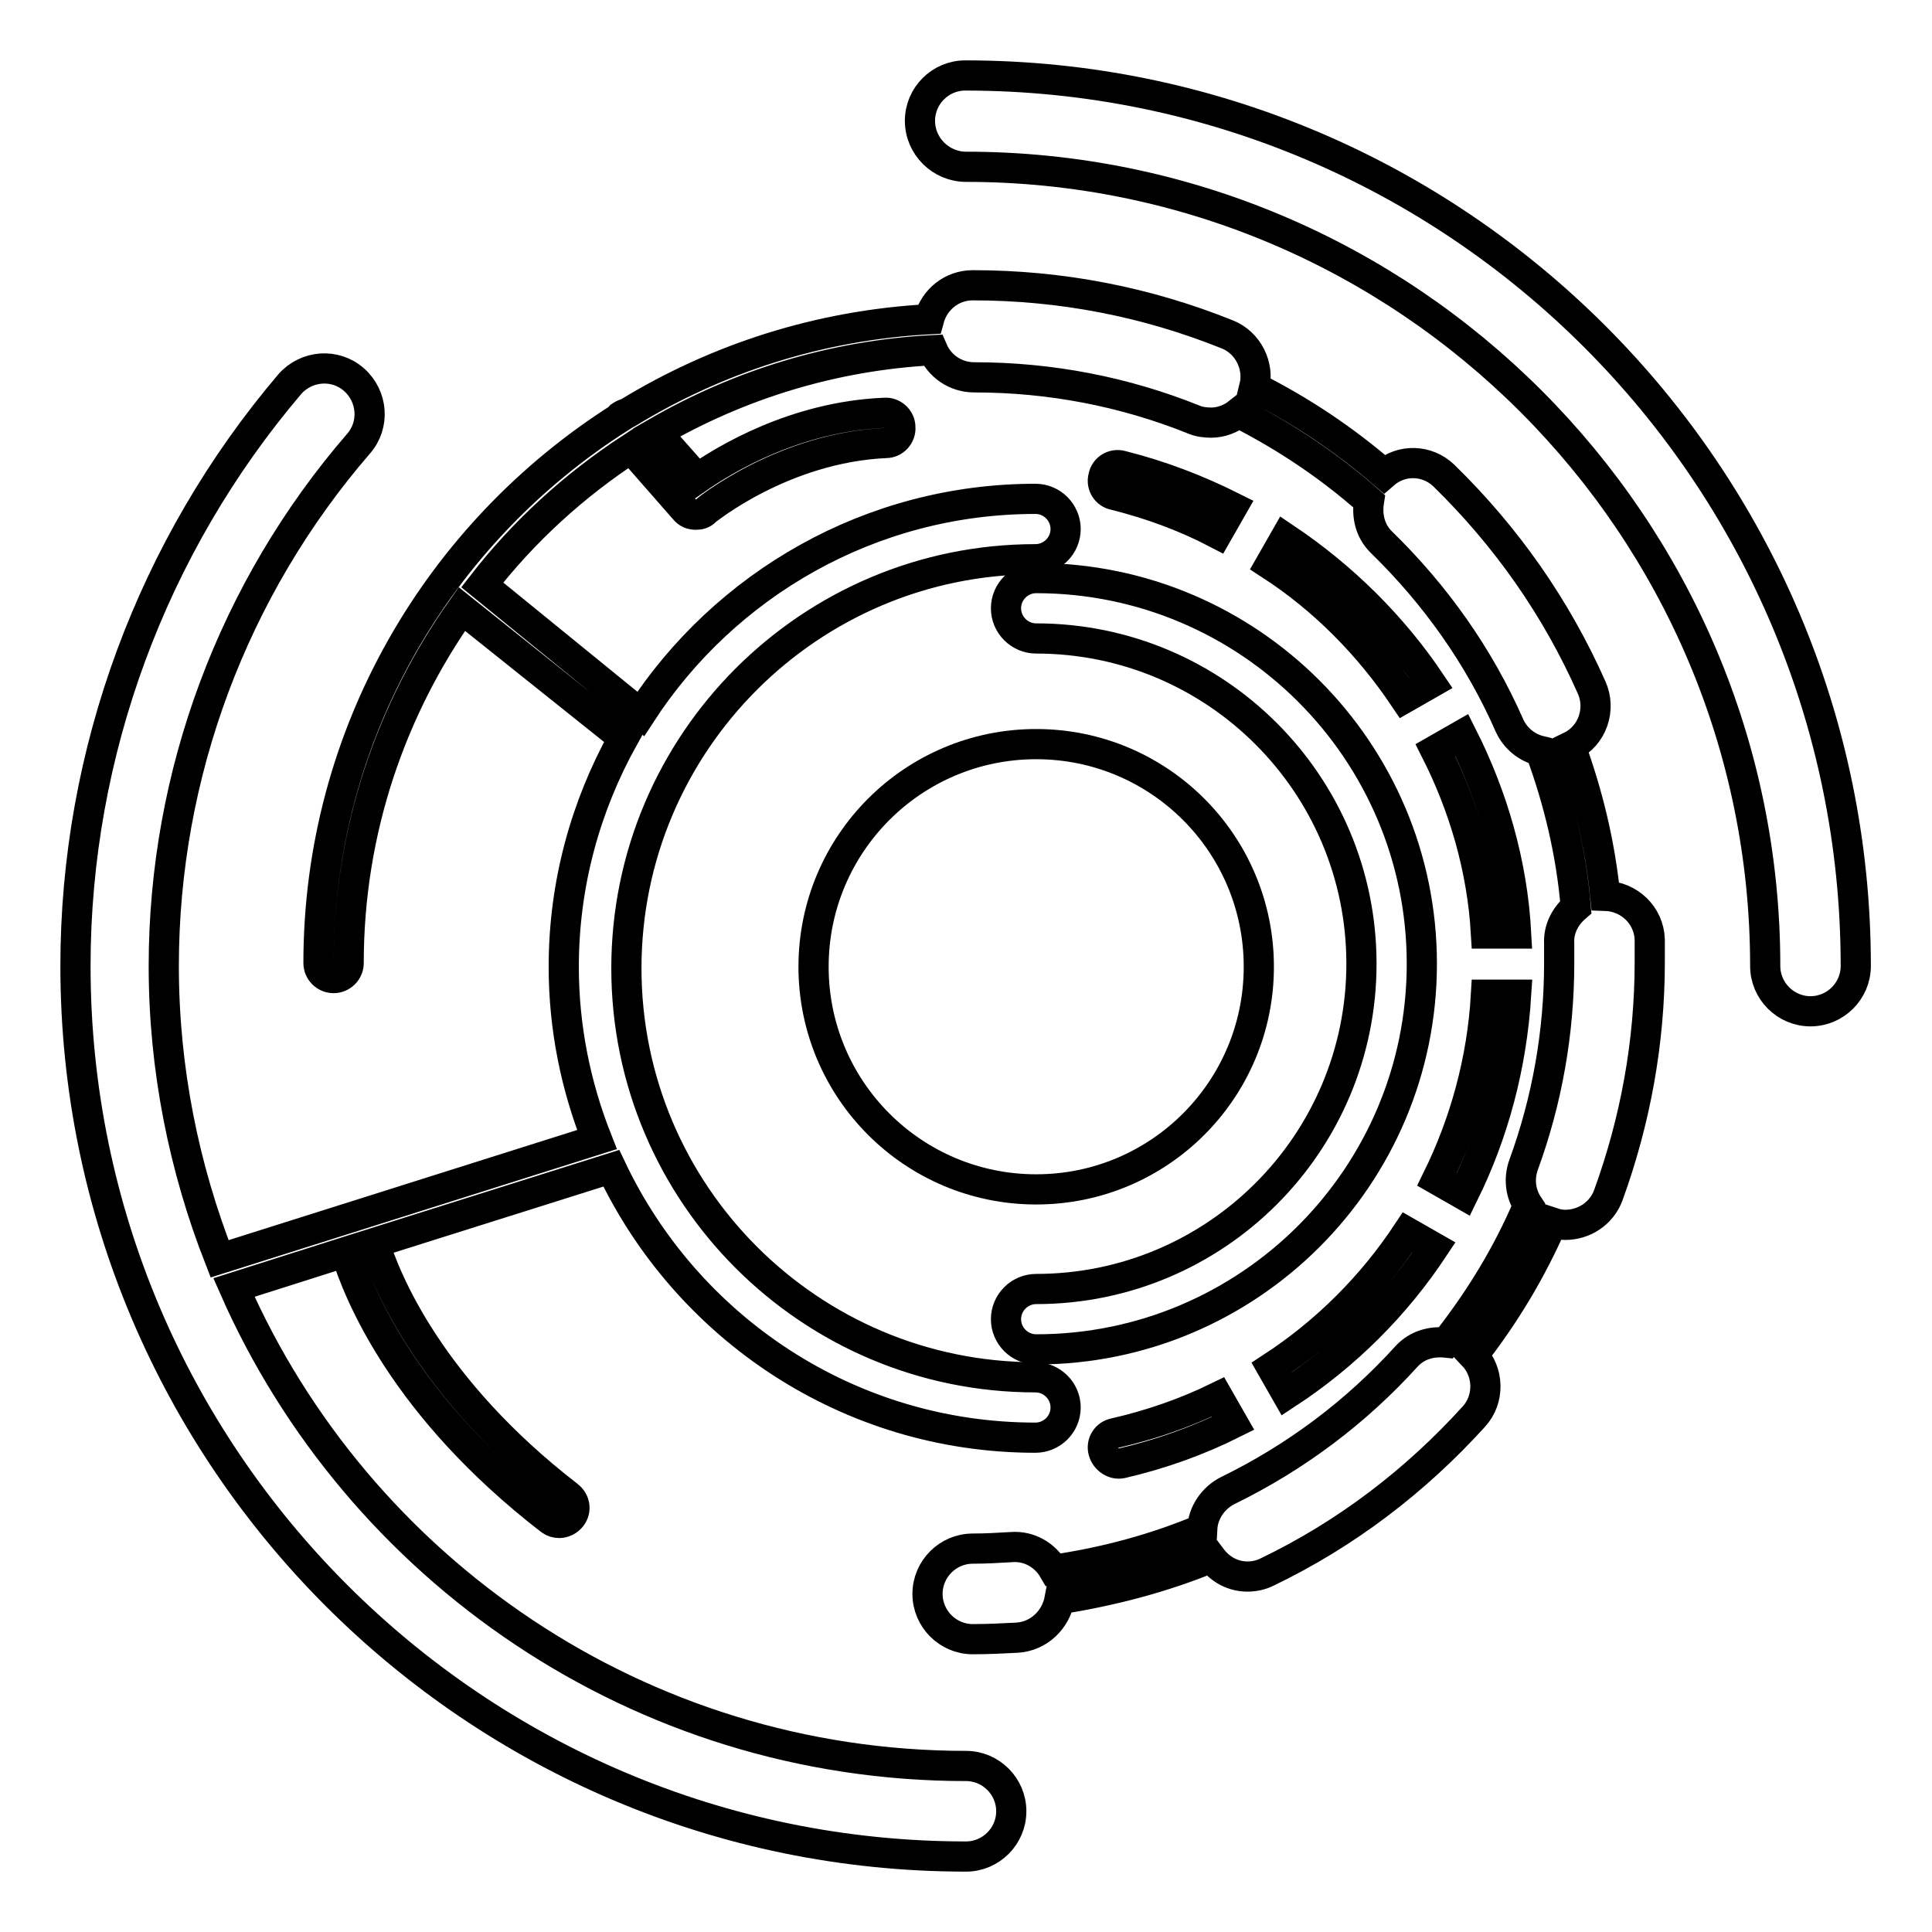
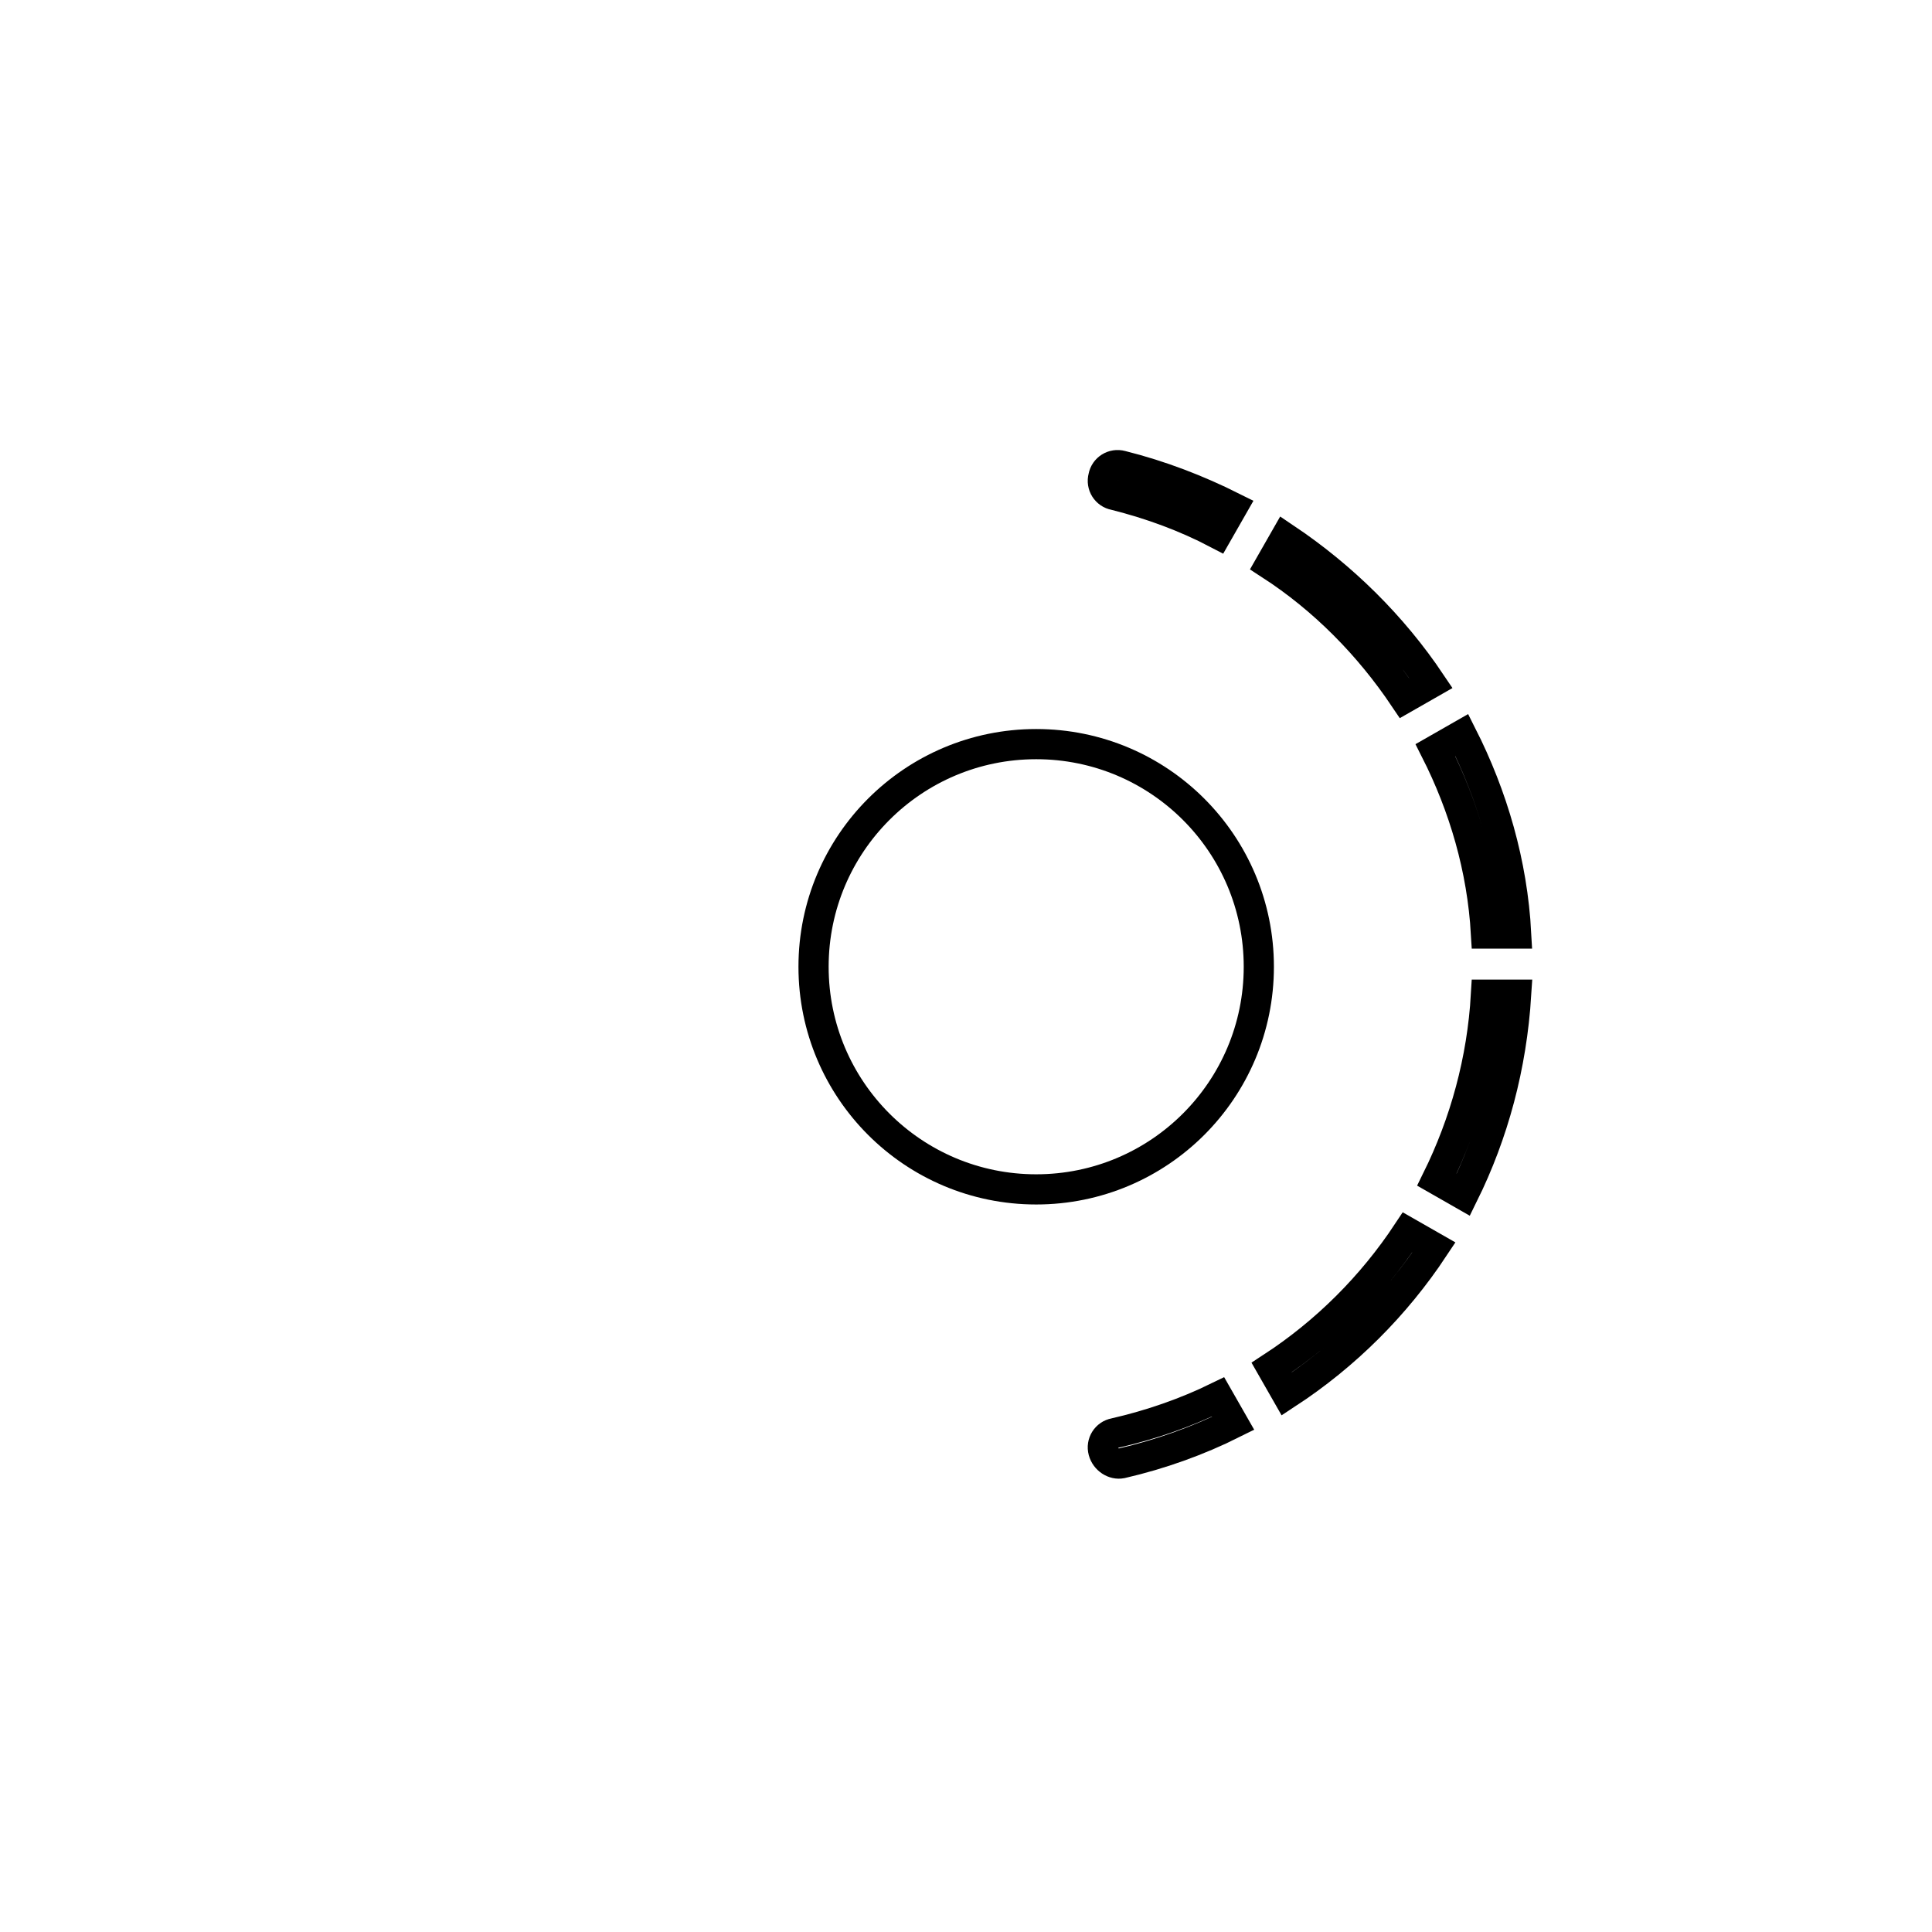
<svg xmlns="http://www.w3.org/2000/svg" version="1.1" x="0px" y="0px" viewBox="0 0 256 256" enable-background="new 0 0 256 256" xml:space="preserve">
  <g>
    <g>
      <g>
        <g>
-           <path stroke-width="4" fill-opacity="0" stroke="#000000" d="M128,22.1c58.4,0,105.9,47.5,105.9,105.9c0,3.3,2.7,6,6,6c3.3,0,6-2.7,6-6c0-65.1-52.9-118-118-118c-3.3,0-6,2.7-6,6C121.9,19.4,124.7,22.1,128,22.1z" />
-           <path stroke-width="4" fill-opacity="0" stroke="#000000" d="M128,246c3.3,0,6-2.7,6-6c0-3.3-2.7-6-6-6c-43.3,0-80.6-26.1-97-63.4l14.8-4.7c1.7,5.5,7.7,20.5,27.1,35.5c0.4,0.3,0.8,0.4,1.2,0.4c0.6,0,1.2-0.3,1.6-0.8c0.7-0.9,0.5-2.1-0.4-2.8c-18.5-14.3-24.2-28.7-25.7-33.5l31.4-9.9c10,21.1,31.4,35.7,56.2,35.7c2.2,0,4-1.8,4-4c0-2.2-1.8-4-4-4c-29.9,0-54.2-24.3-54.2-54.2c0-29.9,24.3-54.2,54.2-54.2c2.2,0,4-1.8,4-4c0-2.2-1.8-4-4-4c-21.9,0-41.2,11.4-52.3,28.5L63.9,77.5c5.5-7.1,12.2-13.2,19.7-18.1l7.1,8.1c0.4,0.5,0.9,0.7,1.5,0.7c0.5,0,0.9-0.1,1.3-0.5c0.1-0.1,10.3-8.4,23.9-9c1.1,0,2-1,1.9-2.1c0-1.1-1-2-2.1-1.9c-11.9,0.5-21.2,6.2-24.8,8.7l-5.4-6.1c10.9-6.3,23.3-10.2,36.6-10.9c0.9,2.1,3,3.6,5.5,3.6c10.1,0,19.9,1.9,29.1,5.6c0.7,0.3,1.5,0.4,2.3,0.4c1.3,0,2.6-0.5,3.6-1.3c6.3,3.2,12.1,7.1,17.3,11.7c-0.3,1.9,0.1,3.9,1.6,5.4c7.2,7,13,15.2,17,24.3c0.8,1.8,2.4,3,4.1,3.4c2.4,6.5,4.1,13.5,4.7,20.7c-1.4,1.2-2.3,2.9-2.2,4.8c0,0.9,0,1.7,0,2.6c0,9.2-1.6,18.2-4.7,26.7c-0.7,1.9-0.4,3.9,0.6,5.4c-2.8,6.6-6.5,12.6-10.9,18.2c-1.9-0.2-3.8,0.3-5.2,1.8c-6.7,7.4-14.7,13.4-23.7,17.8c-2,1-3.3,3-3.4,5.1c-6.2,2.6-12.8,4.4-19.7,5.4c-1.1-1.9-3.2-3.2-5.6-3c-1.7,0.1-3.4,0.2-5.1,0.2c-3.3,0-6,2.7-6,6c0,3.3,2.7,6,6,6c2,0,4-0.1,5.9-0.2c2.9-0.2,5.1-2.4,5.6-5.1c7-1.1,13.8-2.9,20.1-5.5c1.2,1.6,2.9,2.5,4.8,2.5c0.9,0,1.8-0.2,2.6-0.6c10.4-5,19.6-12,27.4-20.6c2.1-2.3,2-5.9-0.1-8.1c4.2-5.4,7.7-11.2,10.5-17.6c0.6,0.2,1.2,0.3,1.7,0.3c2.5,0,4.8-1.5,5.7-3.9c3.6-9.9,5.5-20.3,5.5-30.9c0-1,0-2,0-3c-0.1-3.2-2.7-5.7-5.9-5.8c-0.7-6.9-2.3-13.5-4.6-19.8c2.9-1.4,4.1-4.9,2.8-7.8c-4.7-10.6-11.3-20-19.6-28.1c-2.2-2.1-5.6-2.2-7.9-0.2c-5.2-4.5-11-8.4-17.2-11.5c0.7-2.8-0.8-5.9-3.6-7c-10.7-4.3-22-6.5-33.7-6.5c-2.8,0-5.1,1.9-5.8,4.5c-14.6,0.8-28.1,5.2-39.9,12.4c-0.3,0.1-0.6,0.2-0.9,0.4c-0.1,0-0.1,0.1-0.1,0.2c-24,15.2-40,41.9-40,72.3c0,1.1,0.9,2,2,2c1.1,0,2-0.9,2-2c0-17.5,5.6-33.6,15-46.9l21.4,17.1c-5,9-7.9,19.3-7.9,30.3c0,8.1,1.6,15.8,4.4,22.9l-50,15.8c-4.7-12-7.4-25.1-7.4-38.8c0-25.4,9.2-50,25.8-69.2c2.2-2.5,1.9-6.3-0.6-8.5c-2.5-2.2-6.3-1.9-8.5,0.6C20.2,72.3,10,99.7,10,128C10,193.1,62.9,246,128,246z" />
-           <path stroke-width="4" fill-opacity="0" stroke="#000000" d="M137.3,178.8c28.2,0,51.1-22.9,51.1-51.1c0-28.2-22.9-51.1-51.1-51.1c-2.2,0-4,1.8-4,4c0,2.2,1.8,4,4,4c23.8,0,43.1,19.3,43.1,43.1c0,23.8-19.3,43.1-43.1,43.1c-2.2,0-4,1.8-4,4S135.1,178.8,137.3,178.8z" />
          <path stroke-width="4" fill-opacity="0" stroke="#000000" d="M148.6,193.9c5.2-1.2,10.2-3,14.8-5.3l-2-3.5c-4.3,2.1-8.9,3.7-13.7,4.8c-1.1,0.2-1.8,1.3-1.5,2.4C146.5,193.4,147.6,194.1,148.6,193.9z" />
          <path stroke-width="4" fill-opacity="0" stroke="#000000" d="M168.5,181.2l2,3.5c7.8-5.1,14.4-11.7,19.5-19.4l-3.5-2C181.8,170.4,175.7,176.5,168.5,181.2z" />
          <path stroke-width="4" fill-opacity="0" stroke="#000000" d="M186.1,92.5l3.5-2c-5.1-7.6-11.7-14.1-19.3-19.2l-2,3.5C175.4,79.4,181.4,85.5,186.1,92.5z" />
          <path stroke-width="4" fill-opacity="0" stroke="#000000" d="M190.4,156.3l3.5,2c4-8.1,6.4-17,7-26.5h-4C196.4,140.5,194.1,148.8,190.4,156.3z" />
          <path stroke-width="4" fill-opacity="0" stroke="#000000" d="M161.3,70.7l2-3.5c-4.6-2.3-9.5-4.2-14.7-5.5c-1.1-0.3-2.2,0.4-2.4,1.5c-0.3,1.1,0.4,2.2,1.5,2.4C152.5,66.8,157.1,68.5,161.3,70.7z" />
          <path stroke-width="4" fill-opacity="0" stroke="#000000" d="M193.7,97.4l-3.5,2c3.8,7.5,6.2,15.7,6.7,24.3h4C200.4,114.4,197.8,105.5,193.7,97.4z" />
          <path stroke-width="4" fill-opacity="0" stroke="#000000" d="M137.3,98.6c16.3,0,29.5,13.2,29.5,29.5c0,16.3-13.2,29.5-29.5,29.5c-16.3,0-29.5-13.2-29.5-29.5C107.8,111.8,121,98.6,137.3,98.6z" />
        </g>
      </g>
      <g />
      <g />
      <g />
      <g />
      <g />
      <g />
      <g />
      <g />
      <g />
      <g />
      <g />
      <g />
      <g />
      <g />
      <g />
    </g>
  </g>
</svg>